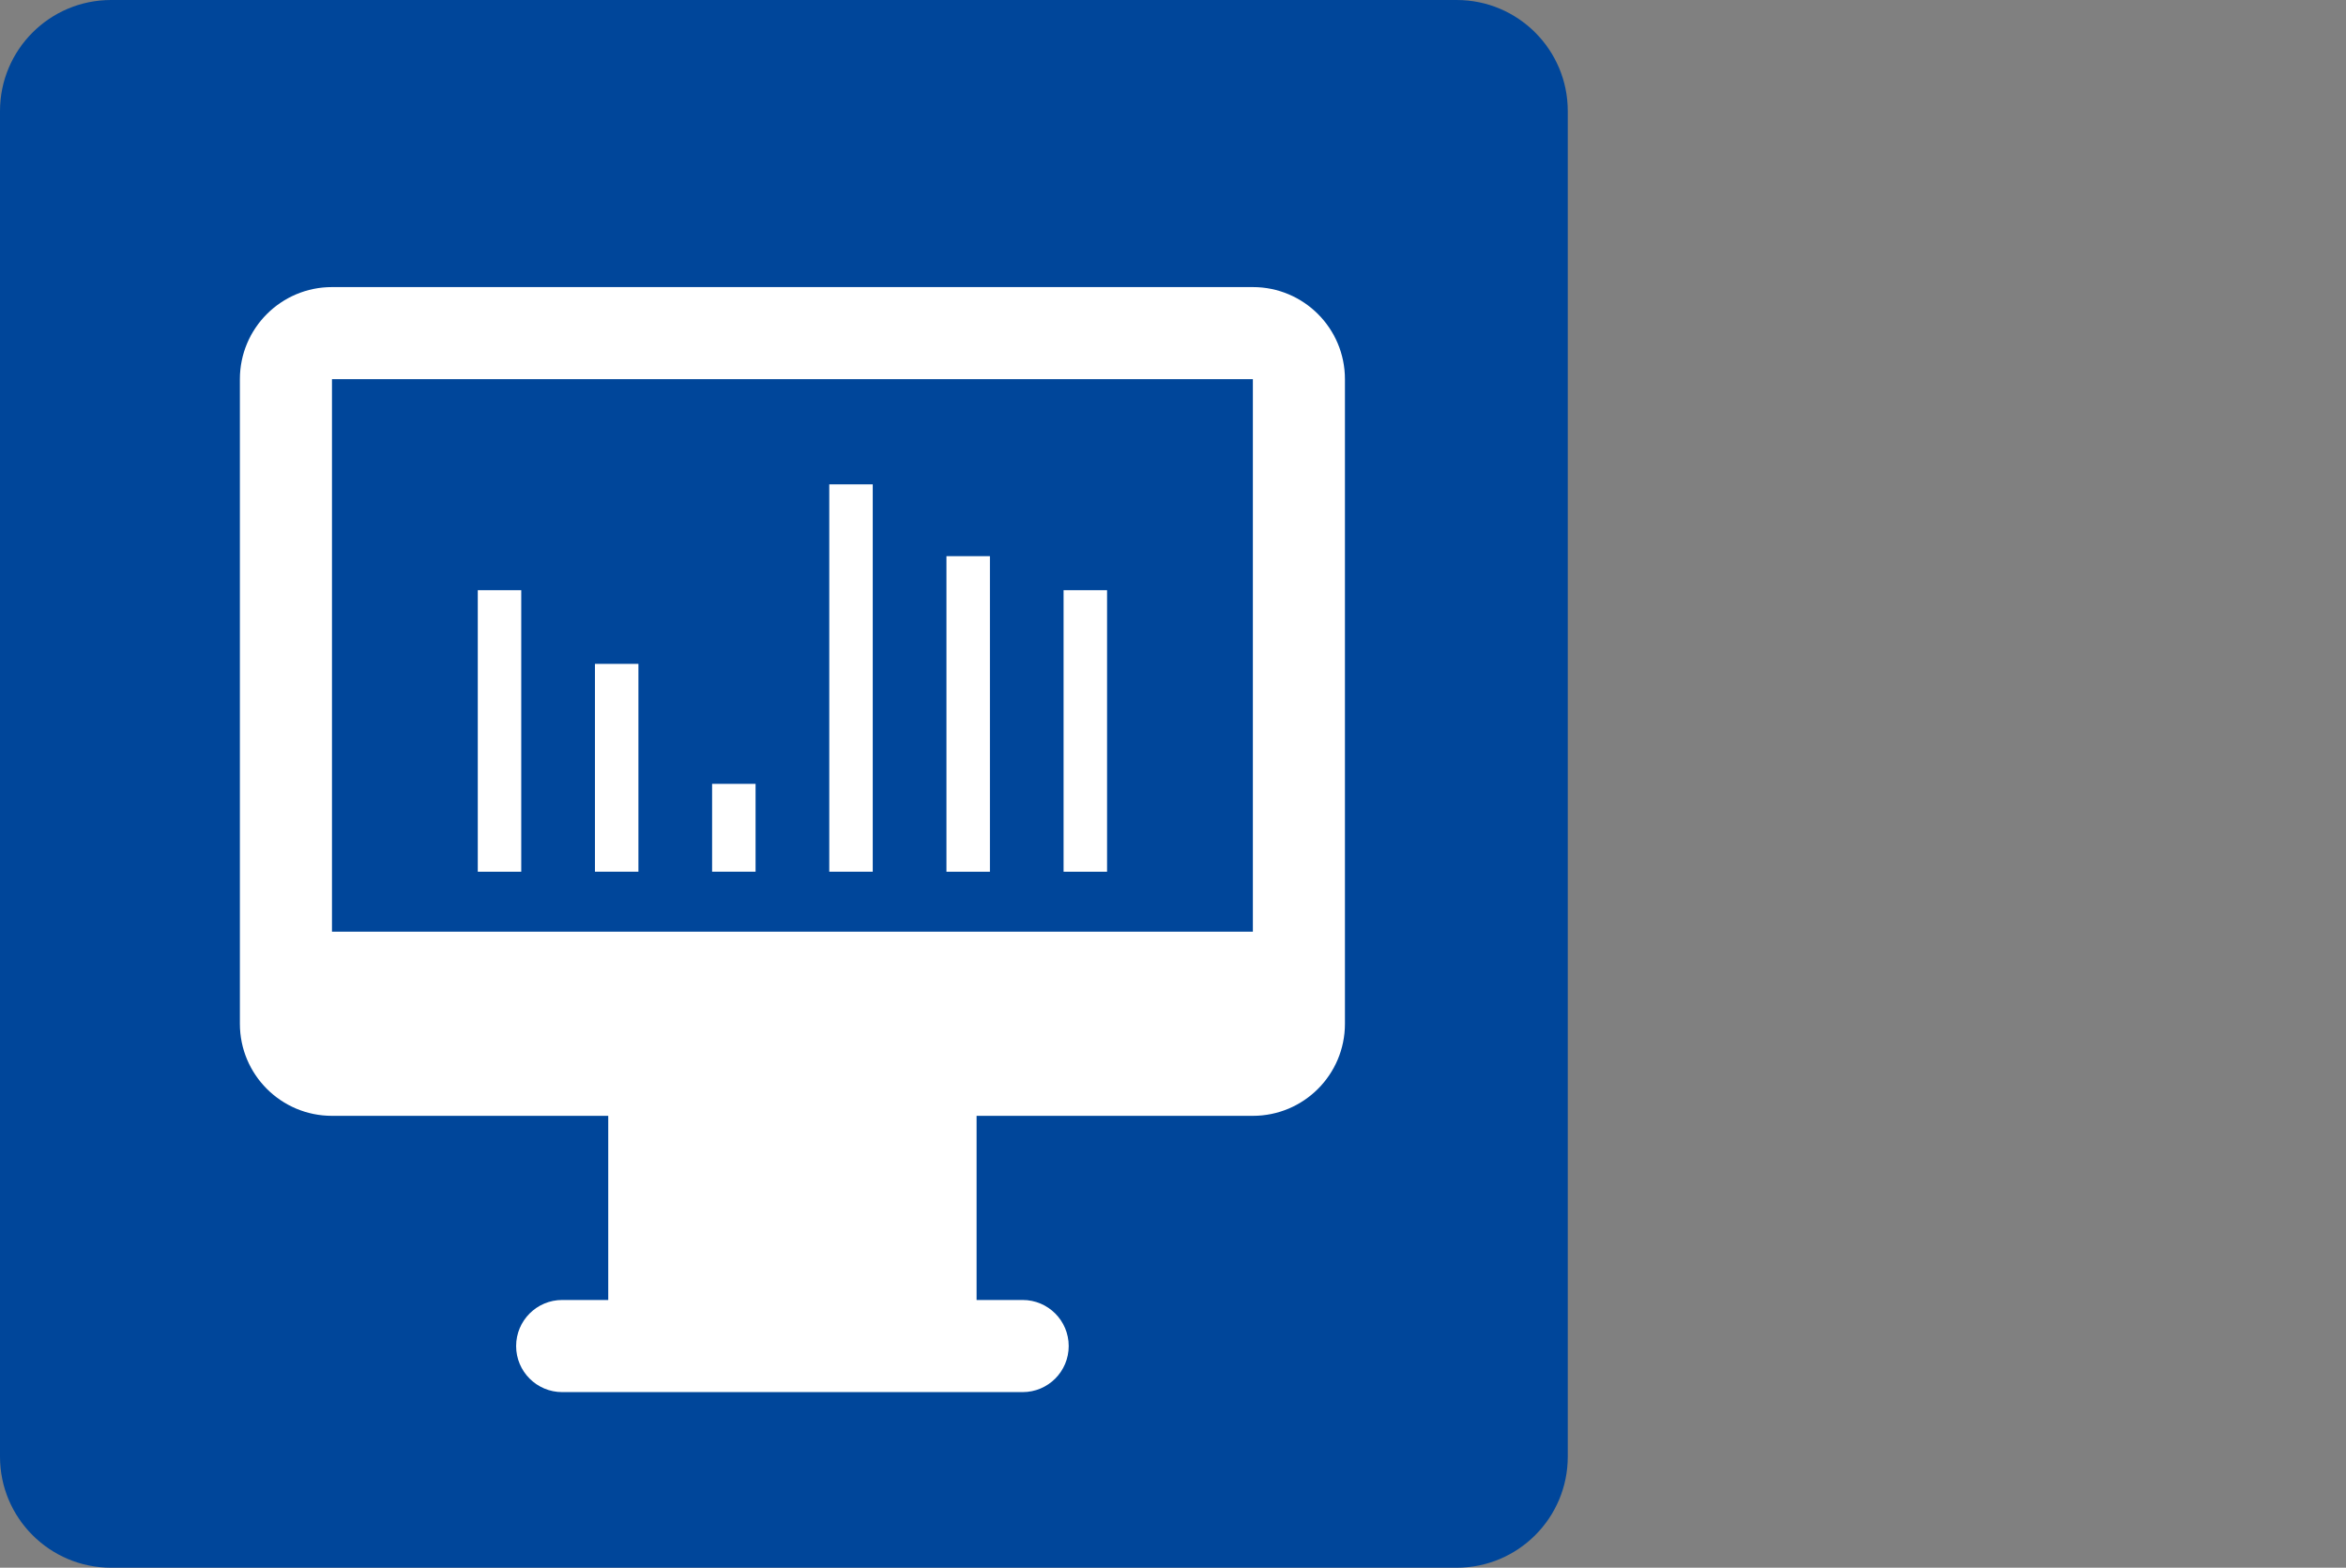
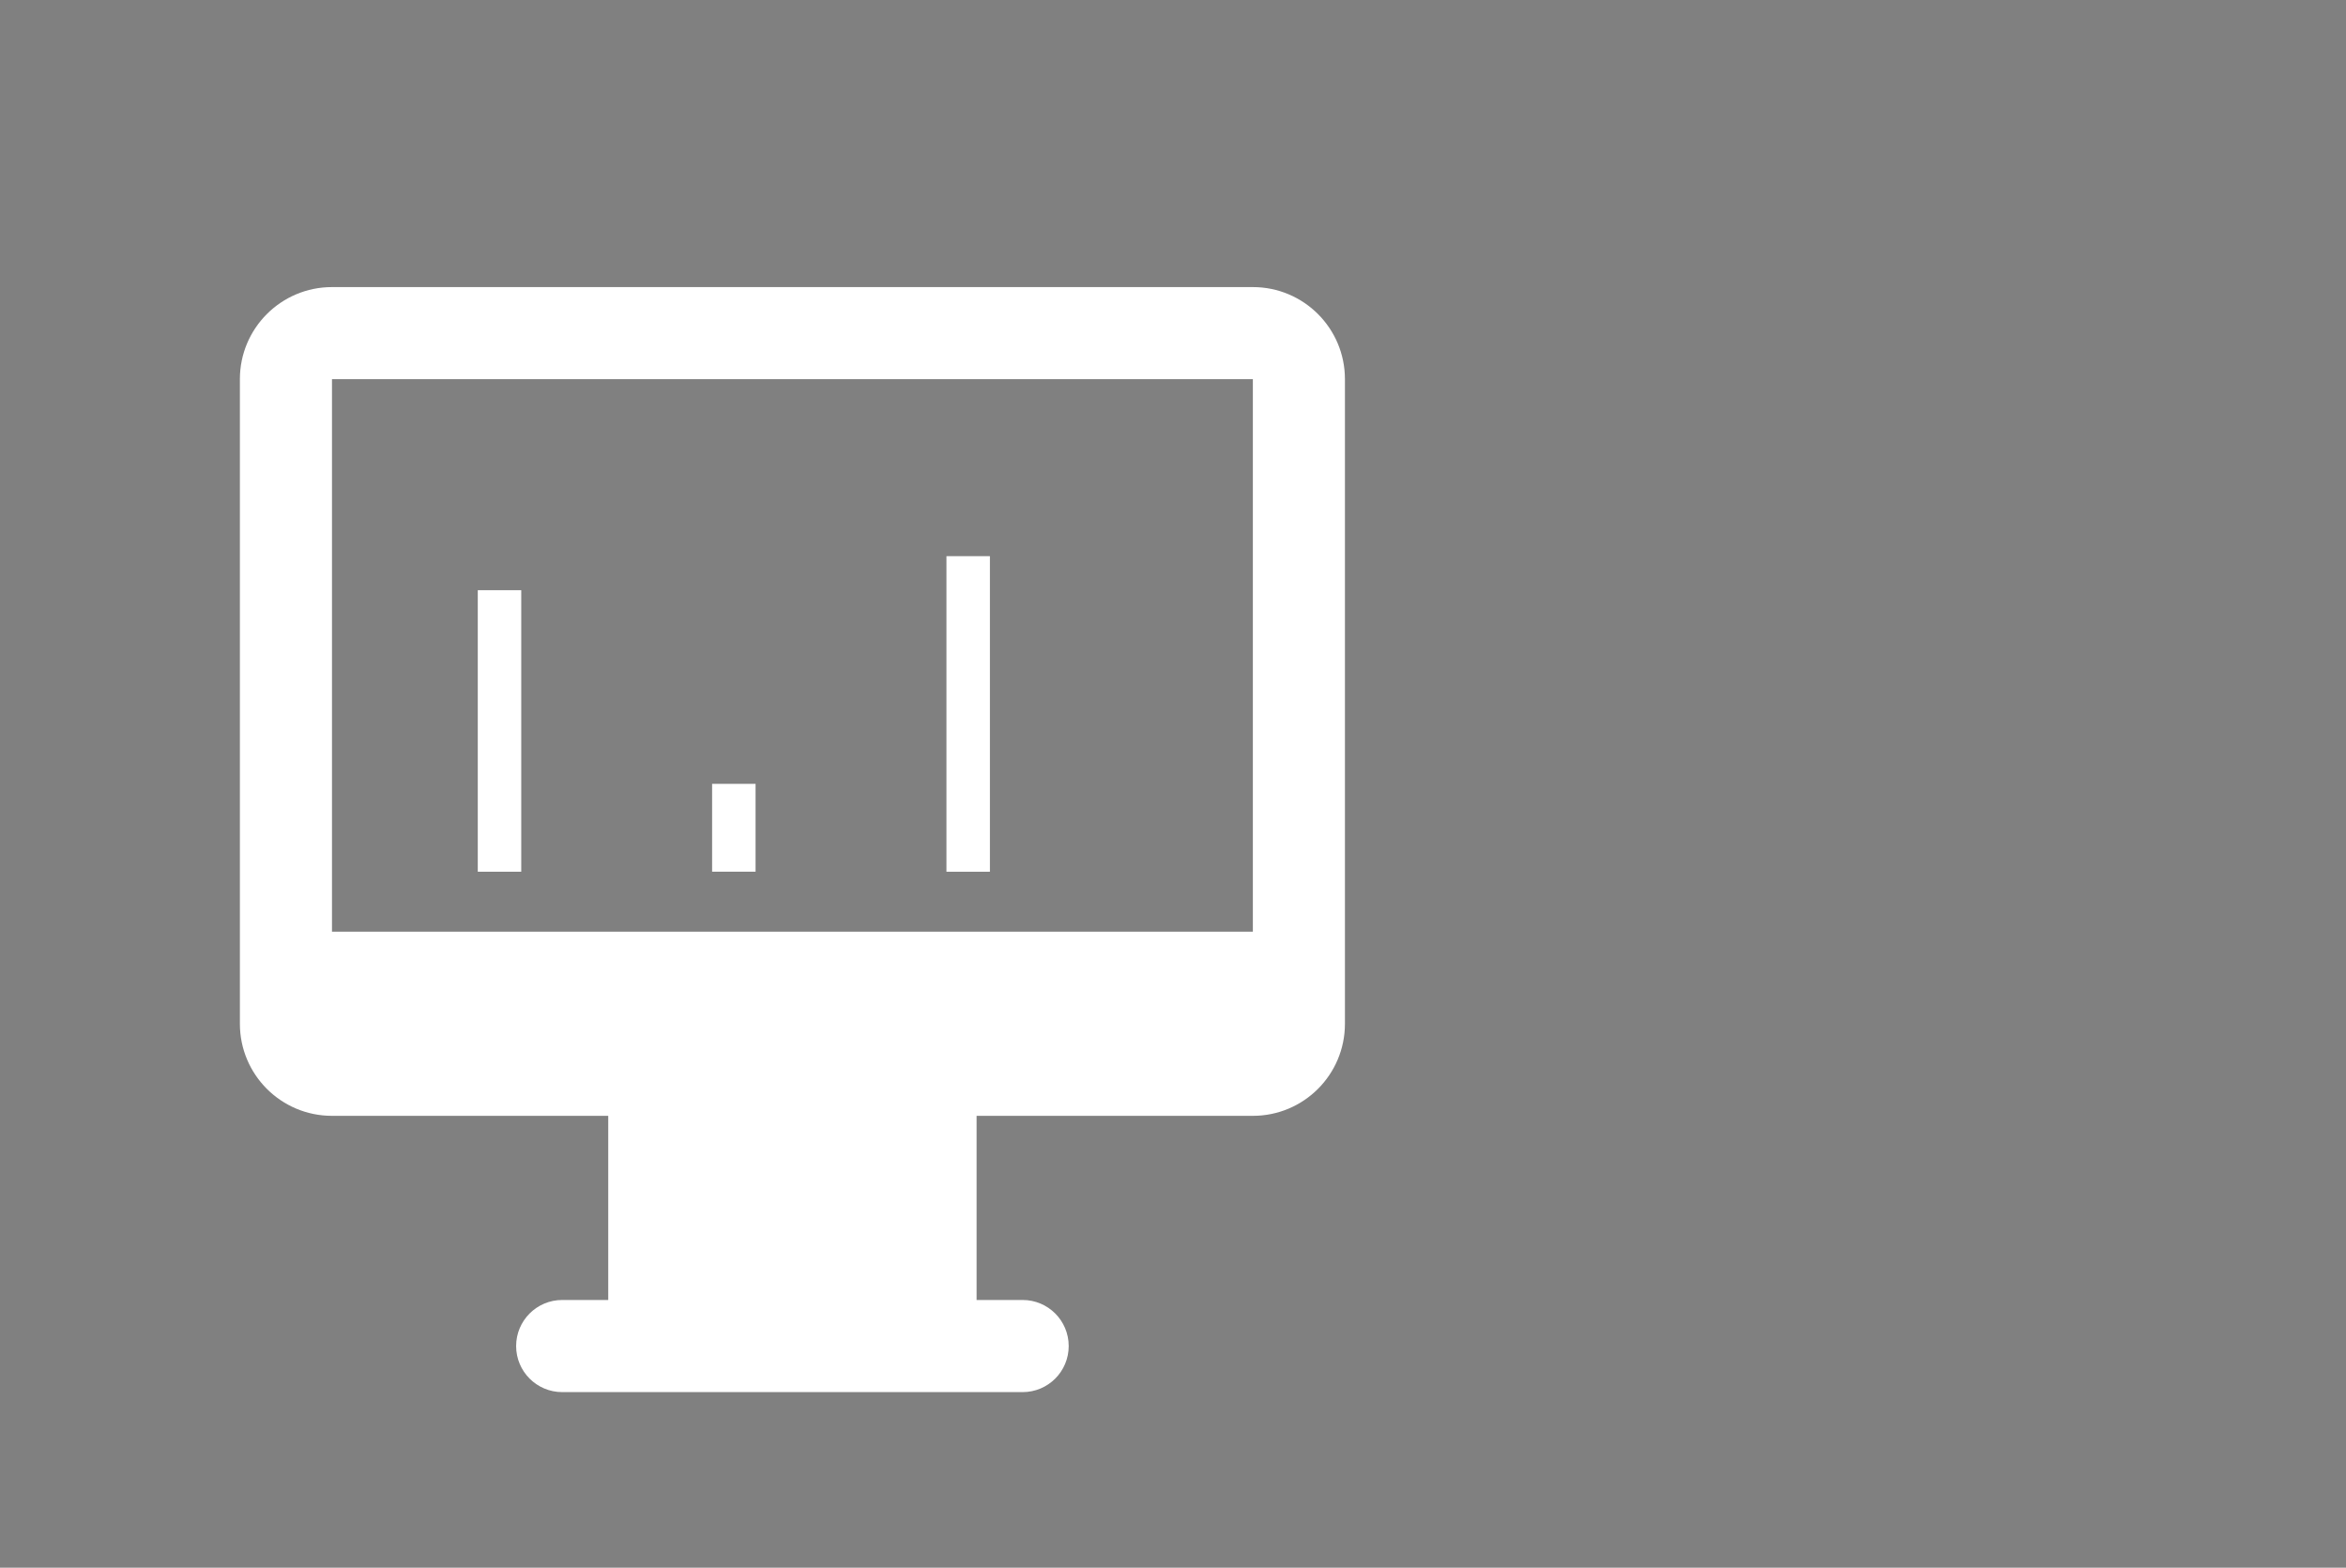
<svg xmlns="http://www.w3.org/2000/svg" version="1.1" id="レイヤー_1" x="0px" y="0px" width="119.711px" height="80px" viewBox="0 0 119.711 80" enable-background="new 0 0 119.711 80" xml:space="preserve">
  <rect x="0" y="0" width="119.711" height="80" fill="#808080" stroke="none" />
-   <path fill="#00469A" d="M80,74.331C80,77.462,77.461,80,74.33,80H5.669C2.538,80,0,77.462,0,74.331V5.669C0,2.538,2.538,0,5.669,0  H74.33C77.461,0,80,2.538,80,5.669V74.331z" />
  <path fill="#FFFFFF" d="M63.931,14.65H16.94c-2.595,0-4.699,2.104-4.699,4.699v32.894c0,2.595,2.104,4.698,4.699,4.698h14.097v9.397  h-2.35c-1.296,0-2.35,1.052-2.35,2.351s1.053,2.35,2.35,2.35h23.496c1.299,0,2.35-1.051,2.35-2.35s-1.051-2.351-2.35-2.351h-2.35  v-9.397h14.098c2.596,0,4.698-2.104,4.698-4.698V19.35C68.63,16.754,66.526,14.65,63.931,14.65 M63.931,47.544H16.94V19.35h46.991  V47.544L63.931,47.544z" />
  <rect x="24.38" y="30.117" fill="#FFFFFF" width="2.218" height="14.367" />
-   <rect x="30.359" y="33.877" fill="#FFFFFF" width="2.218" height="10.605" />
  <rect x="36.337" y="40" fill="#FFFFFF" width="2.218" height="4.482" />
-   <rect x="42.316" y="24.717" fill="#FFFFFF" width="2.218" height="19.766" />
  <rect x="48.295" y="28.381" fill="#FFFFFF" width="2.218" height="16.104" />
-   <rect x="54.272" y="30.117" fill="#FFFFFF" width="2.219" height="14.367" />
</svg>